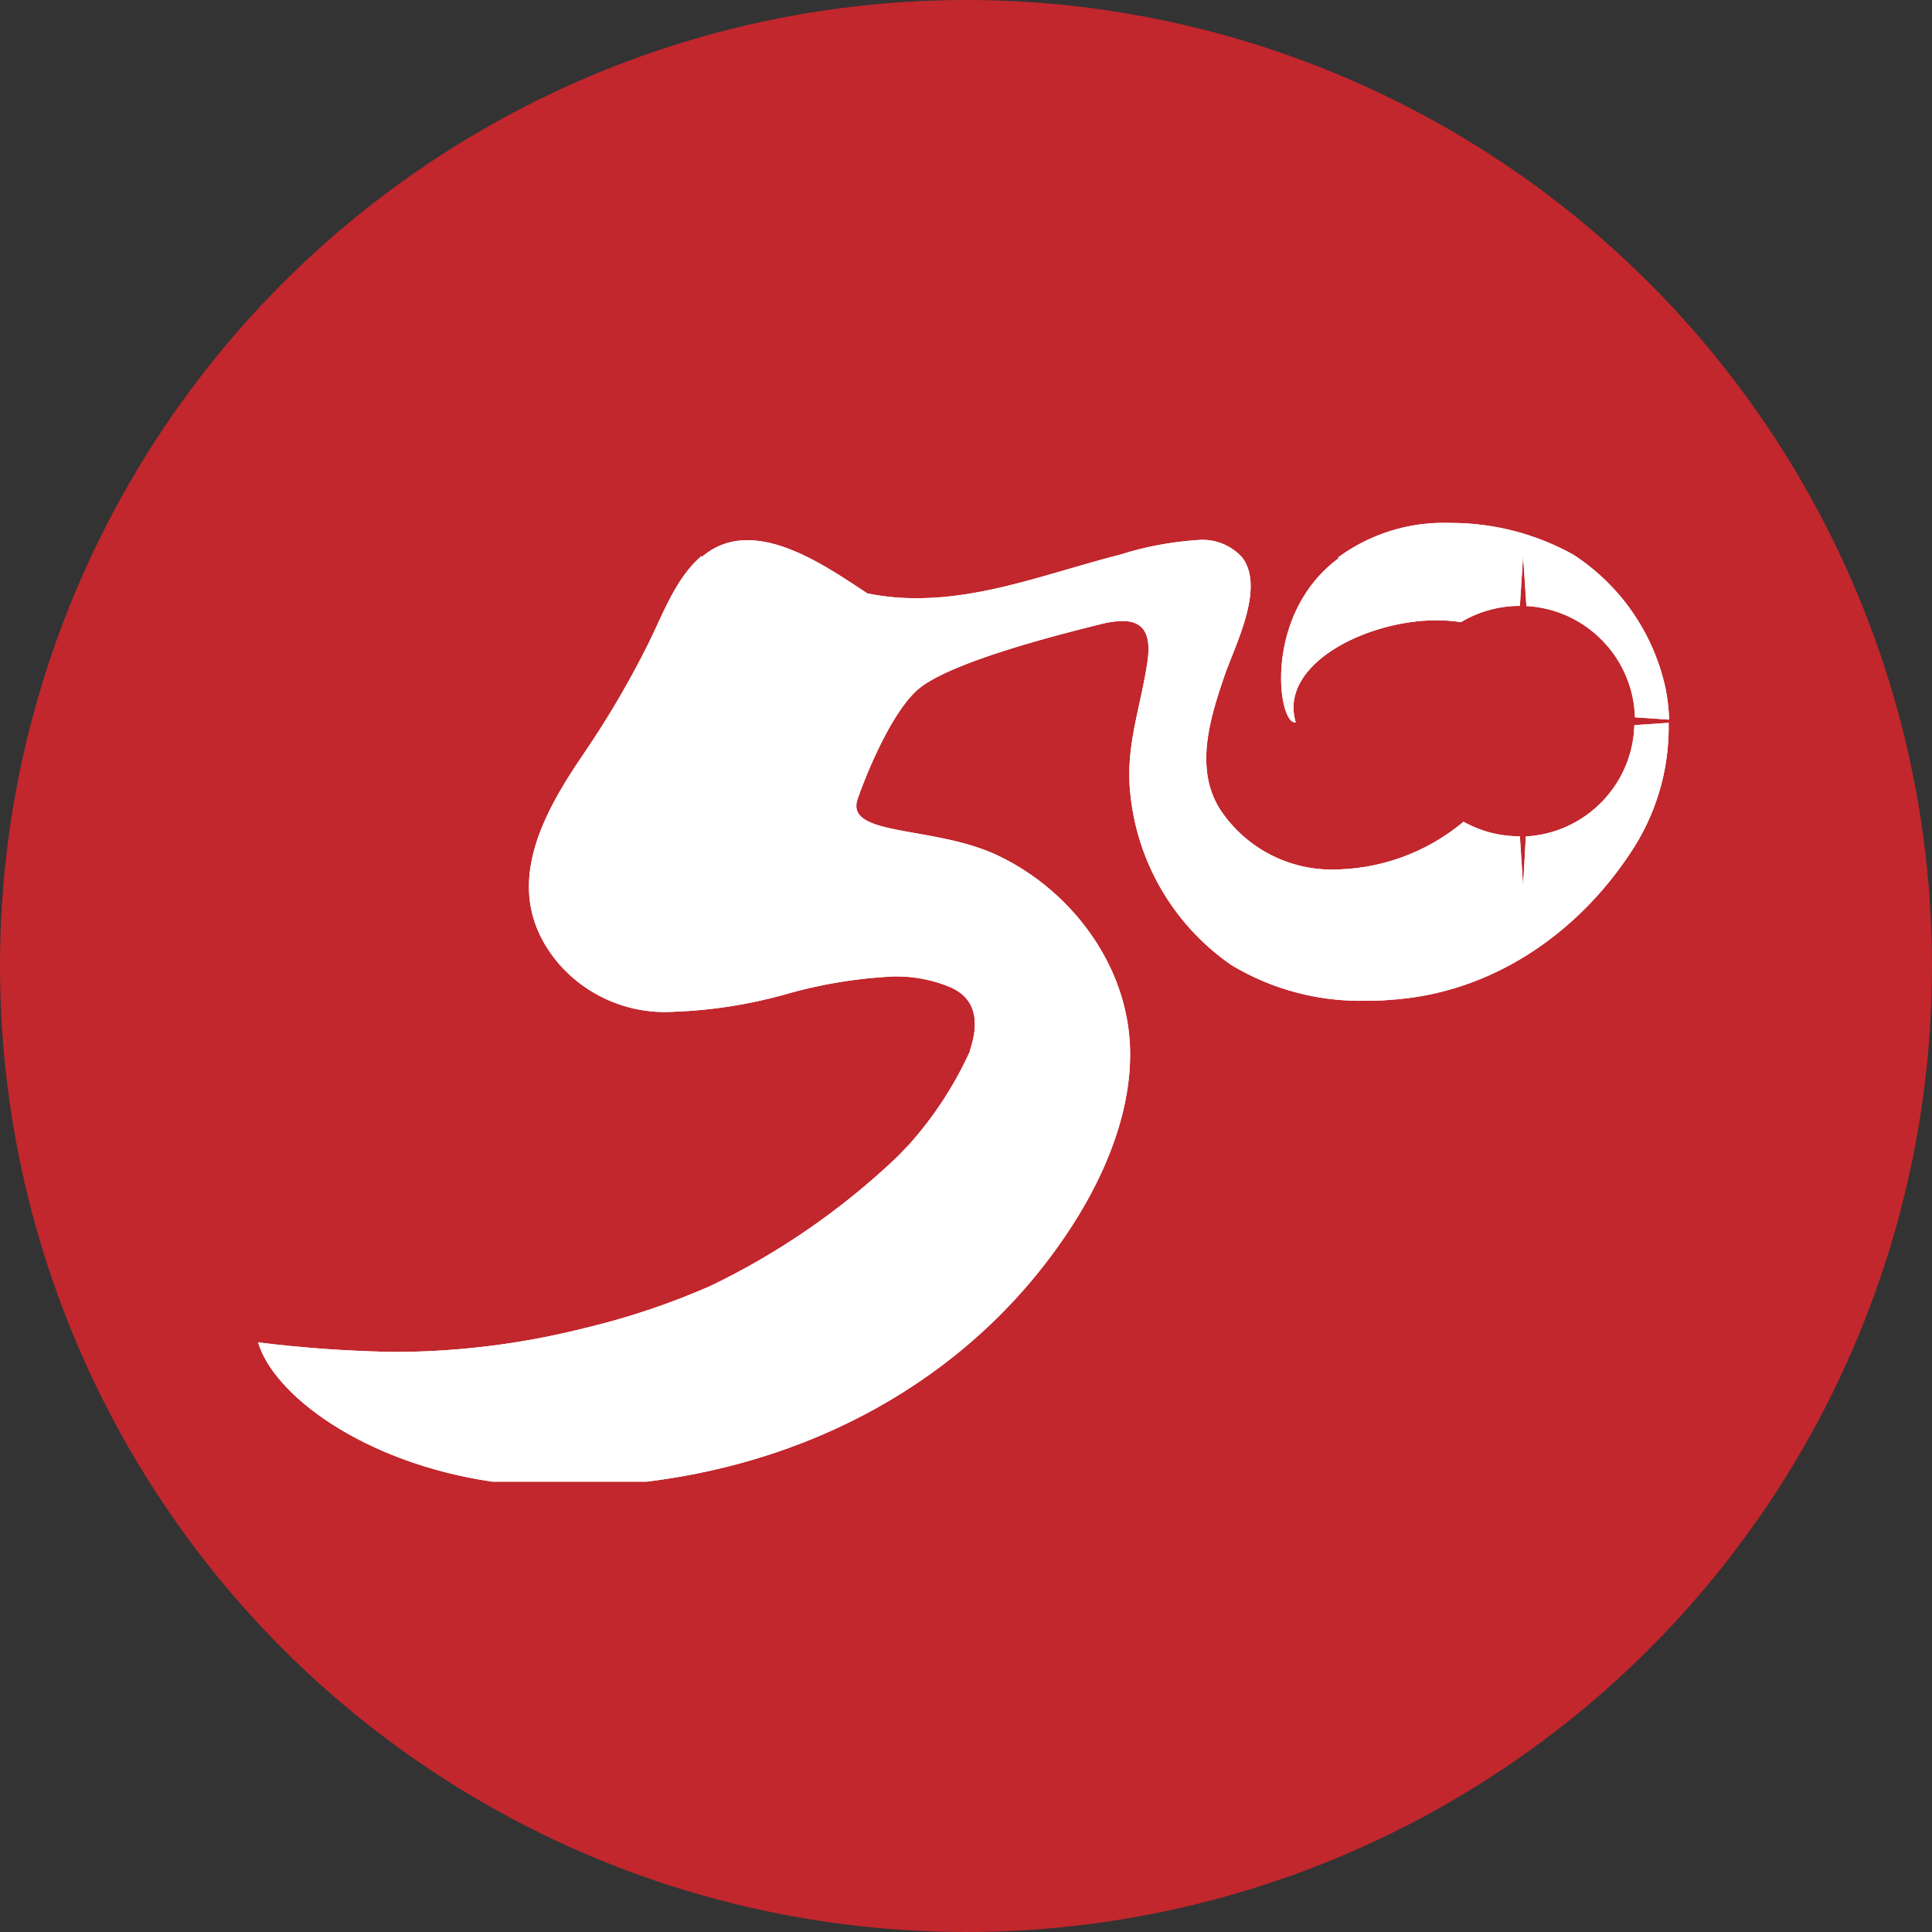
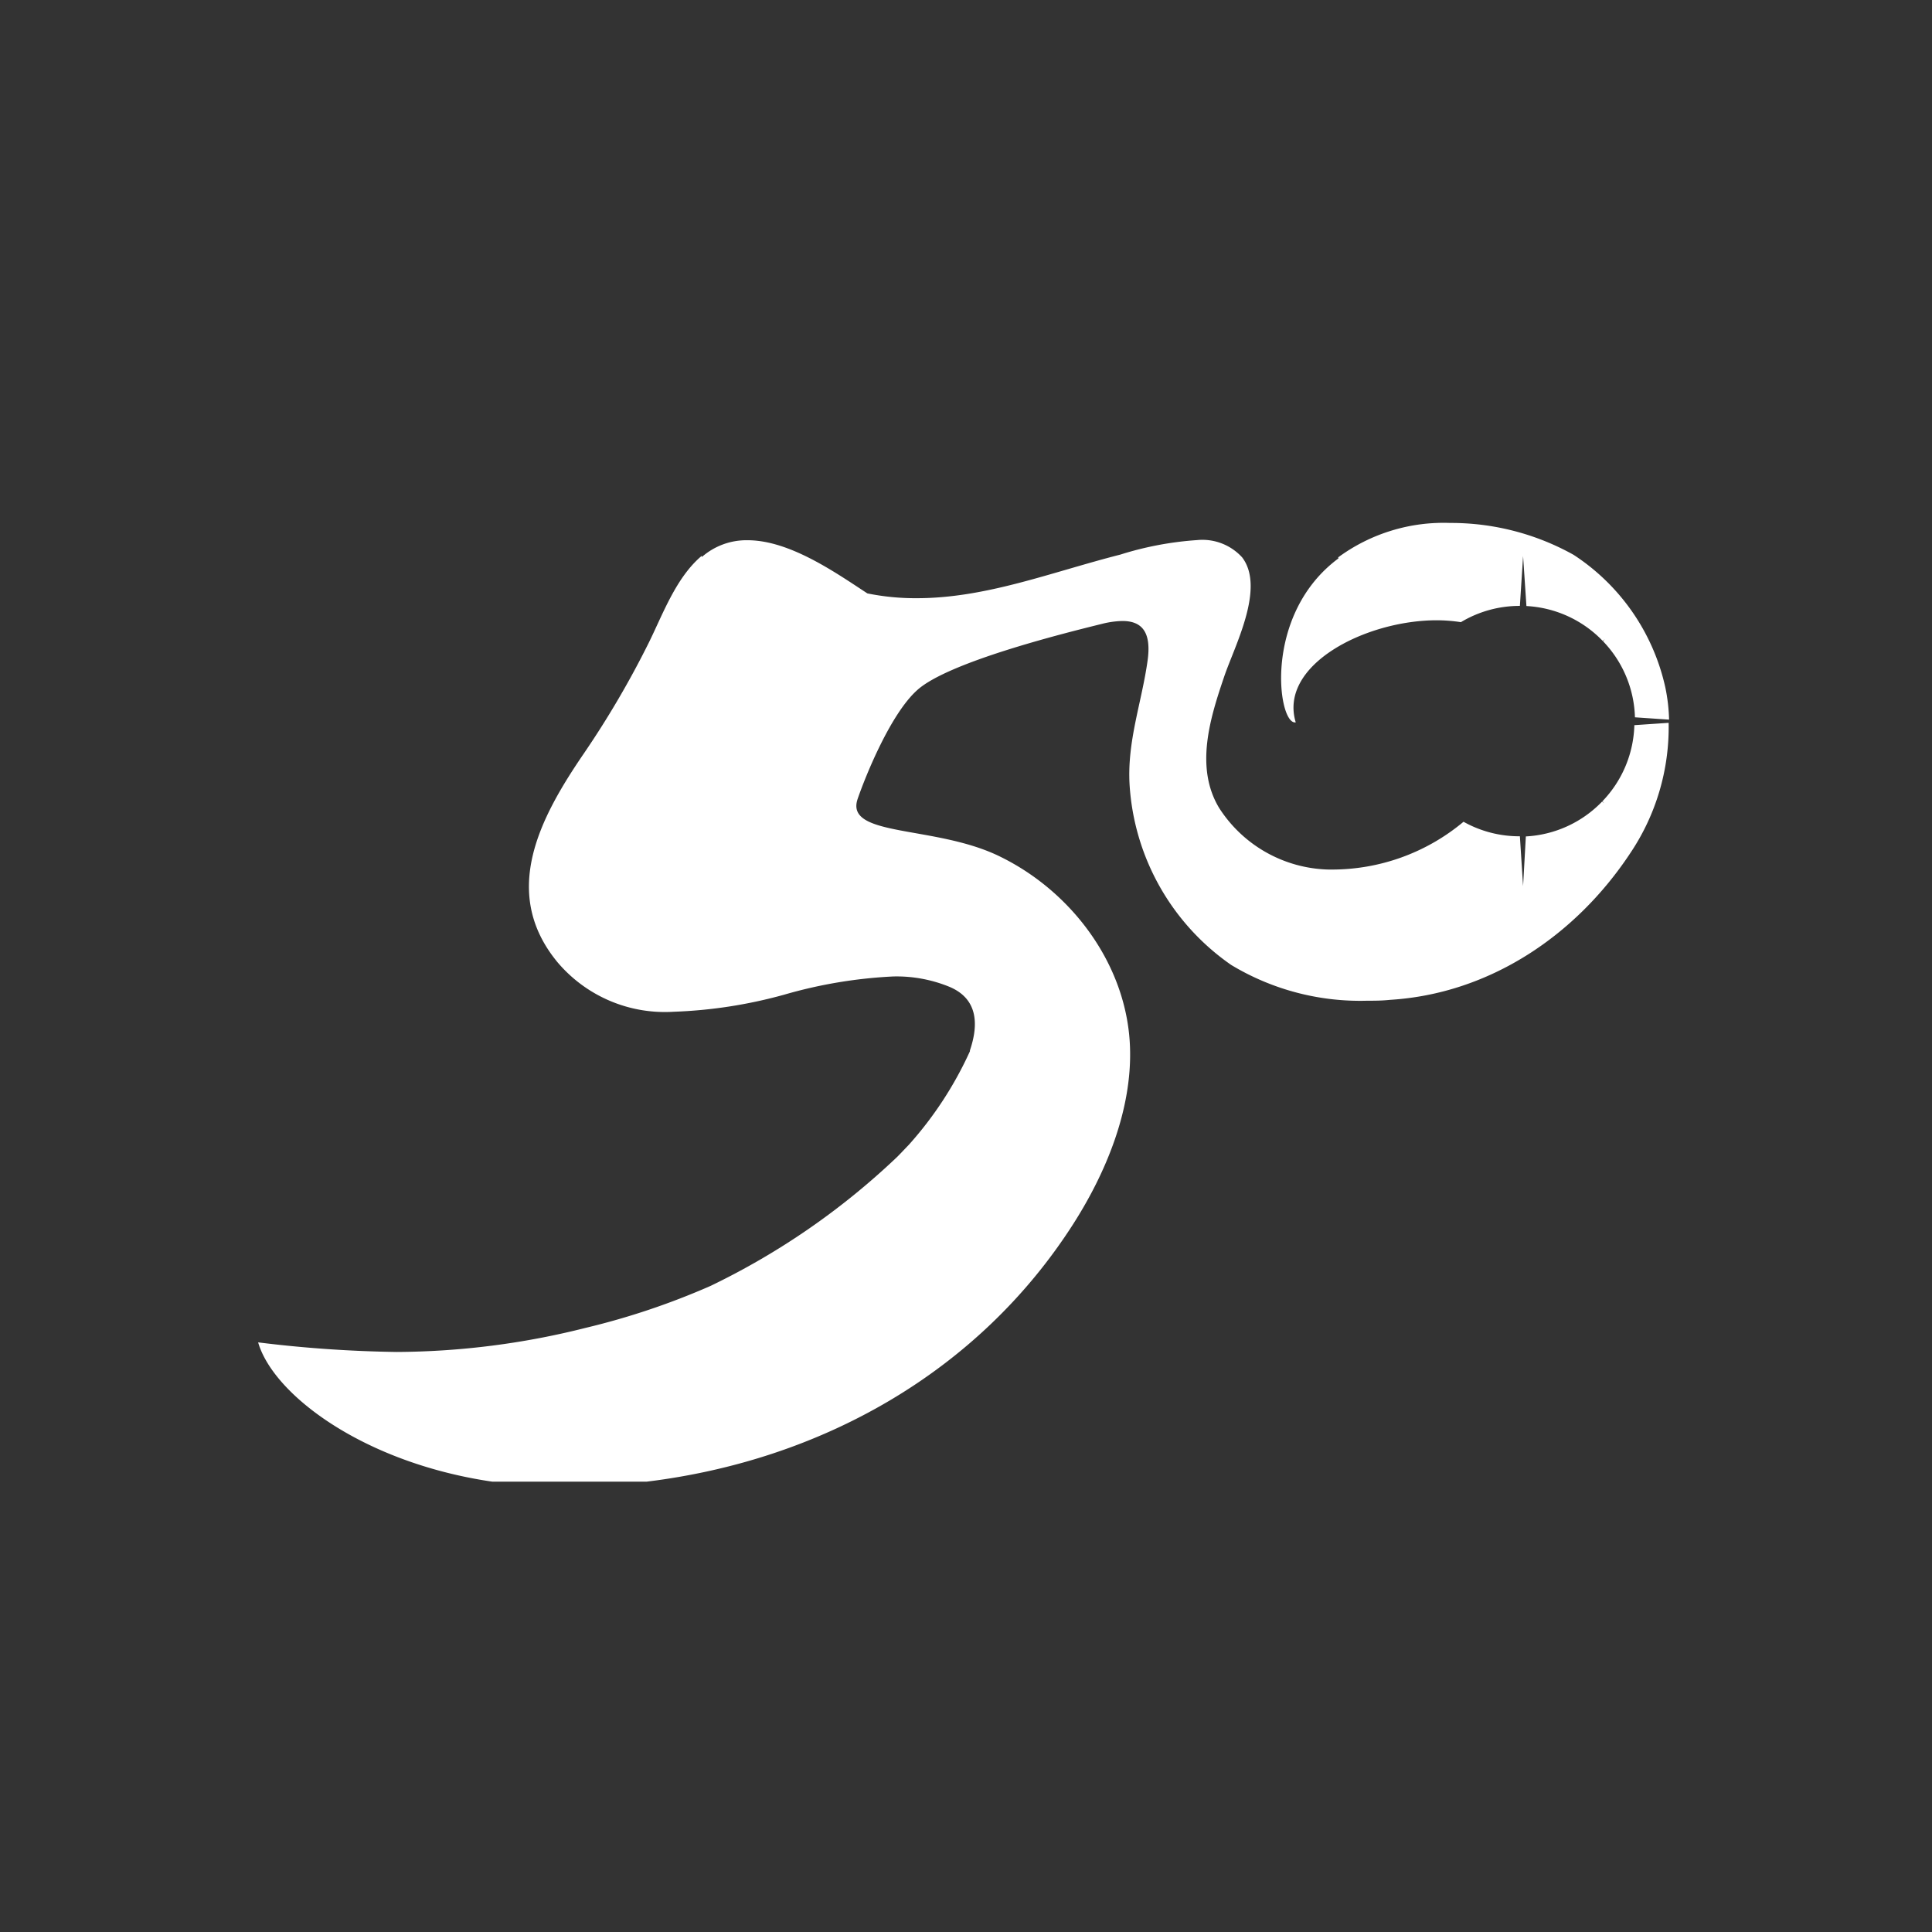
<svg xmlns="http://www.w3.org/2000/svg" viewBox="0 0 133 133">
  <rect x="0" y="0" width="133" height="133" fill="#333333" stroke="none" />
  <defs>
    <style>.cls-1{fill:#fff;}.cls-2{fill:#c1272d;}.cls-3{clip-path:url(#clip-path);}</style>
    <clipPath id="clip-path">
-       <path class="cls-1" d="M48.3,38.27c-1.77,1.5-2.66,4-3.65,6a64.09,64.09,0,0,1-4.45,7.59c-3,4.39-5.79,9.56-1.83,14.37a9.68,9.68,0,0,0,8,3.42A32.71,32.71,0,0,0,54,68.47a32.48,32.48,0,0,1,7.5-1.25,9.6,9.6,0,0,1,3.9.73c1.87.81,2,2.5,1.37,4.36l0,.06a25.31,25.31,0,0,1-4.18,6.41v0l-.63.66c-.09.09-.18.19-.26.26a50.23,50.23,0,0,1-12.78,8.82,50.53,50.53,0,0,1-8.6,2.89,54,54,0,0,1-13,1.66,86.87,86.87,0,0,1-9.55-.66C18.81,96,25,100.7,33.9,102H44.5c12-1.46,22.83-7.51,29.37-17.72,2.28-3.56,4.07-7.91,3.92-12.19C77.6,66.51,73.87,61.45,68.91,59c-4.44-2.23-10.78-1.33-9.87-4,.59-1.71,2.3-5.89,4.11-7.5,2.12-1.91,9.94-3.87,12.7-4.55a6.18,6.18,0,0,1,1.42-.2c1.38,0,2,.81,1.73,2.73C78.6,48.35,77.59,51,77.76,54a16.32,16.32,0,0,0,7,12.43,17.19,17.19,0,0,0,9.36,2.46c.52,0,1,0,1.57-.06,6.85-.42,12.78-4.43,16.52-10.07a15.53,15.53,0,0,0,2.66-9l-2.36.16a7.86,7.86,0,0,1-2.2,5.24l.13.14-.15-.12a7.86,7.86,0,0,1-5.25,2.4L104.85,61l-.22-3.43a7.85,7.85,0,0,1-3.88-1,14.11,14.11,0,0,1-9.15,3.29h-.14a9.21,9.21,0,0,1-7.54-4.25c-1.68-2.8-.61-6.2.36-9.05.7-2.07,2.84-6.08,1.23-8.19a3.7,3.7,0,0,0-3.1-1.19,22.65,22.65,0,0,0-5.29,1c-4.75,1.21-9.23,3-14,3a16.62,16.62,0,0,1-3.41-.33c-2.2-1.44-5.35-3.66-8.25-3.66a4.65,4.65,0,0,0-3.14,1.15m43.82.1c-5.18,3.84-4.18,11.29-3,11.29h.06C88,45.78,94,42.7,98.91,42.7a11.16,11.16,0,0,1,1.66.13,7.85,7.85,0,0,1,4.06-1.12l.22-3.43.23,3.44a7.86,7.86,0,0,1,5.25,2.4l.15-.12-.13.14a7.86,7.86,0,0,1,2.2,5.24l2.35.16a12.34,12.34,0,0,0-.25-2.18,14.67,14.67,0,0,0-6.33-9.17A17.32,17.32,0,0,0,99.83,36a12.26,12.26,0,0,0-7.71,2.37" />
-     </clipPath>
+       </clipPath>
  </defs>
  <title>50_hover</title>
  <g id="圖層_2" data-name="圖層 2">
    <g id="圖層_1-2" data-name="圖層 1">
-       <circle class="cls-2" cx="66.5" cy="66.5" r="66.5" />
      <path class="cls-1" d="M48.3,38.27c-1.77,1.5-2.66,4-3.65,6a64.09,64.09,0,0,1-4.45,7.59c-3,4.39-5.79,9.56-1.83,14.37a9.68,9.68,0,0,0,8,3.42A32.71,32.71,0,0,0,54,68.47a32.48,32.48,0,0,1,7.5-1.25,9.6,9.6,0,0,1,3.9.73c1.87.81,2,2.5,1.37,4.36l0,.06a25.31,25.31,0,0,1-4.18,6.41v0l-.63.66c-.09.09-.18.19-.26.26a50.23,50.23,0,0,1-12.78,8.82,50.53,50.53,0,0,1-8.6,2.89,54,54,0,0,1-13,1.66,86.87,86.87,0,0,1-9.55-.66C18.81,96,25,100.7,33.9,102H44.5c12-1.46,22.83-7.51,29.37-17.72,2.28-3.56,4.07-7.91,3.92-12.19C77.6,66.51,73.87,61.45,68.91,59c-4.44-2.23-10.78-1.33-9.87-4,.59-1.71,2.3-5.89,4.11-7.5,2.12-1.91,9.94-3.87,12.7-4.55a6.18,6.18,0,0,1,1.42-.2c1.38,0,2,.81,1.73,2.73C78.6,48.35,77.59,51,77.76,54a16.32,16.32,0,0,0,7,12.43,17.19,17.19,0,0,0,9.36,2.46c.52,0,1,0,1.57-.06,6.85-.42,12.78-4.43,16.52-10.07a15.53,15.53,0,0,0,2.66-9l-2.36.16a7.86,7.86,0,0,1-2.2,5.24l.13.14-.15-.12a7.86,7.86,0,0,1-5.25,2.4L104.85,61l-.22-3.43a7.85,7.85,0,0,1-3.88-1,14.11,14.11,0,0,1-9.15,3.29h-.14a9.21,9.21,0,0,1-7.54-4.25c-1.68-2.8-.61-6.2.36-9.05.7-2.07,2.84-6.08,1.23-8.19a3.7,3.7,0,0,0-3.1-1.19,22.65,22.65,0,0,0-5.29,1c-4.75,1.21-9.23,3-14,3a16.62,16.62,0,0,1-3.41-.33c-2.2-1.44-5.35-3.66-8.25-3.66a4.65,4.65,0,0,0-3.14,1.15m43.82.1c-5.18,3.84-4.18,11.29-3,11.29h.06C88,45.78,94,42.7,98.91,42.7a11.16,11.16,0,0,1,1.66.13,7.85,7.85,0,0,1,4.06-1.12l.22-3.43.23,3.44a7.86,7.86,0,0,1,5.25,2.4l.15-.12-.13.14a7.86,7.86,0,0,1,2.2,5.24l2.35.16a12.34,12.34,0,0,0-.25-2.18,14.67,14.67,0,0,0-6.33-9.17A17.32,17.32,0,0,0,99.83,36a12.26,12.26,0,0,0-7.71,2.37" />
      <g class="cls-3">
-         <rect class="cls-1" x="17.73" y="36" width="97.27" height="66" />
-       </g>
+         </g>
    </g>
  </g>
</svg>